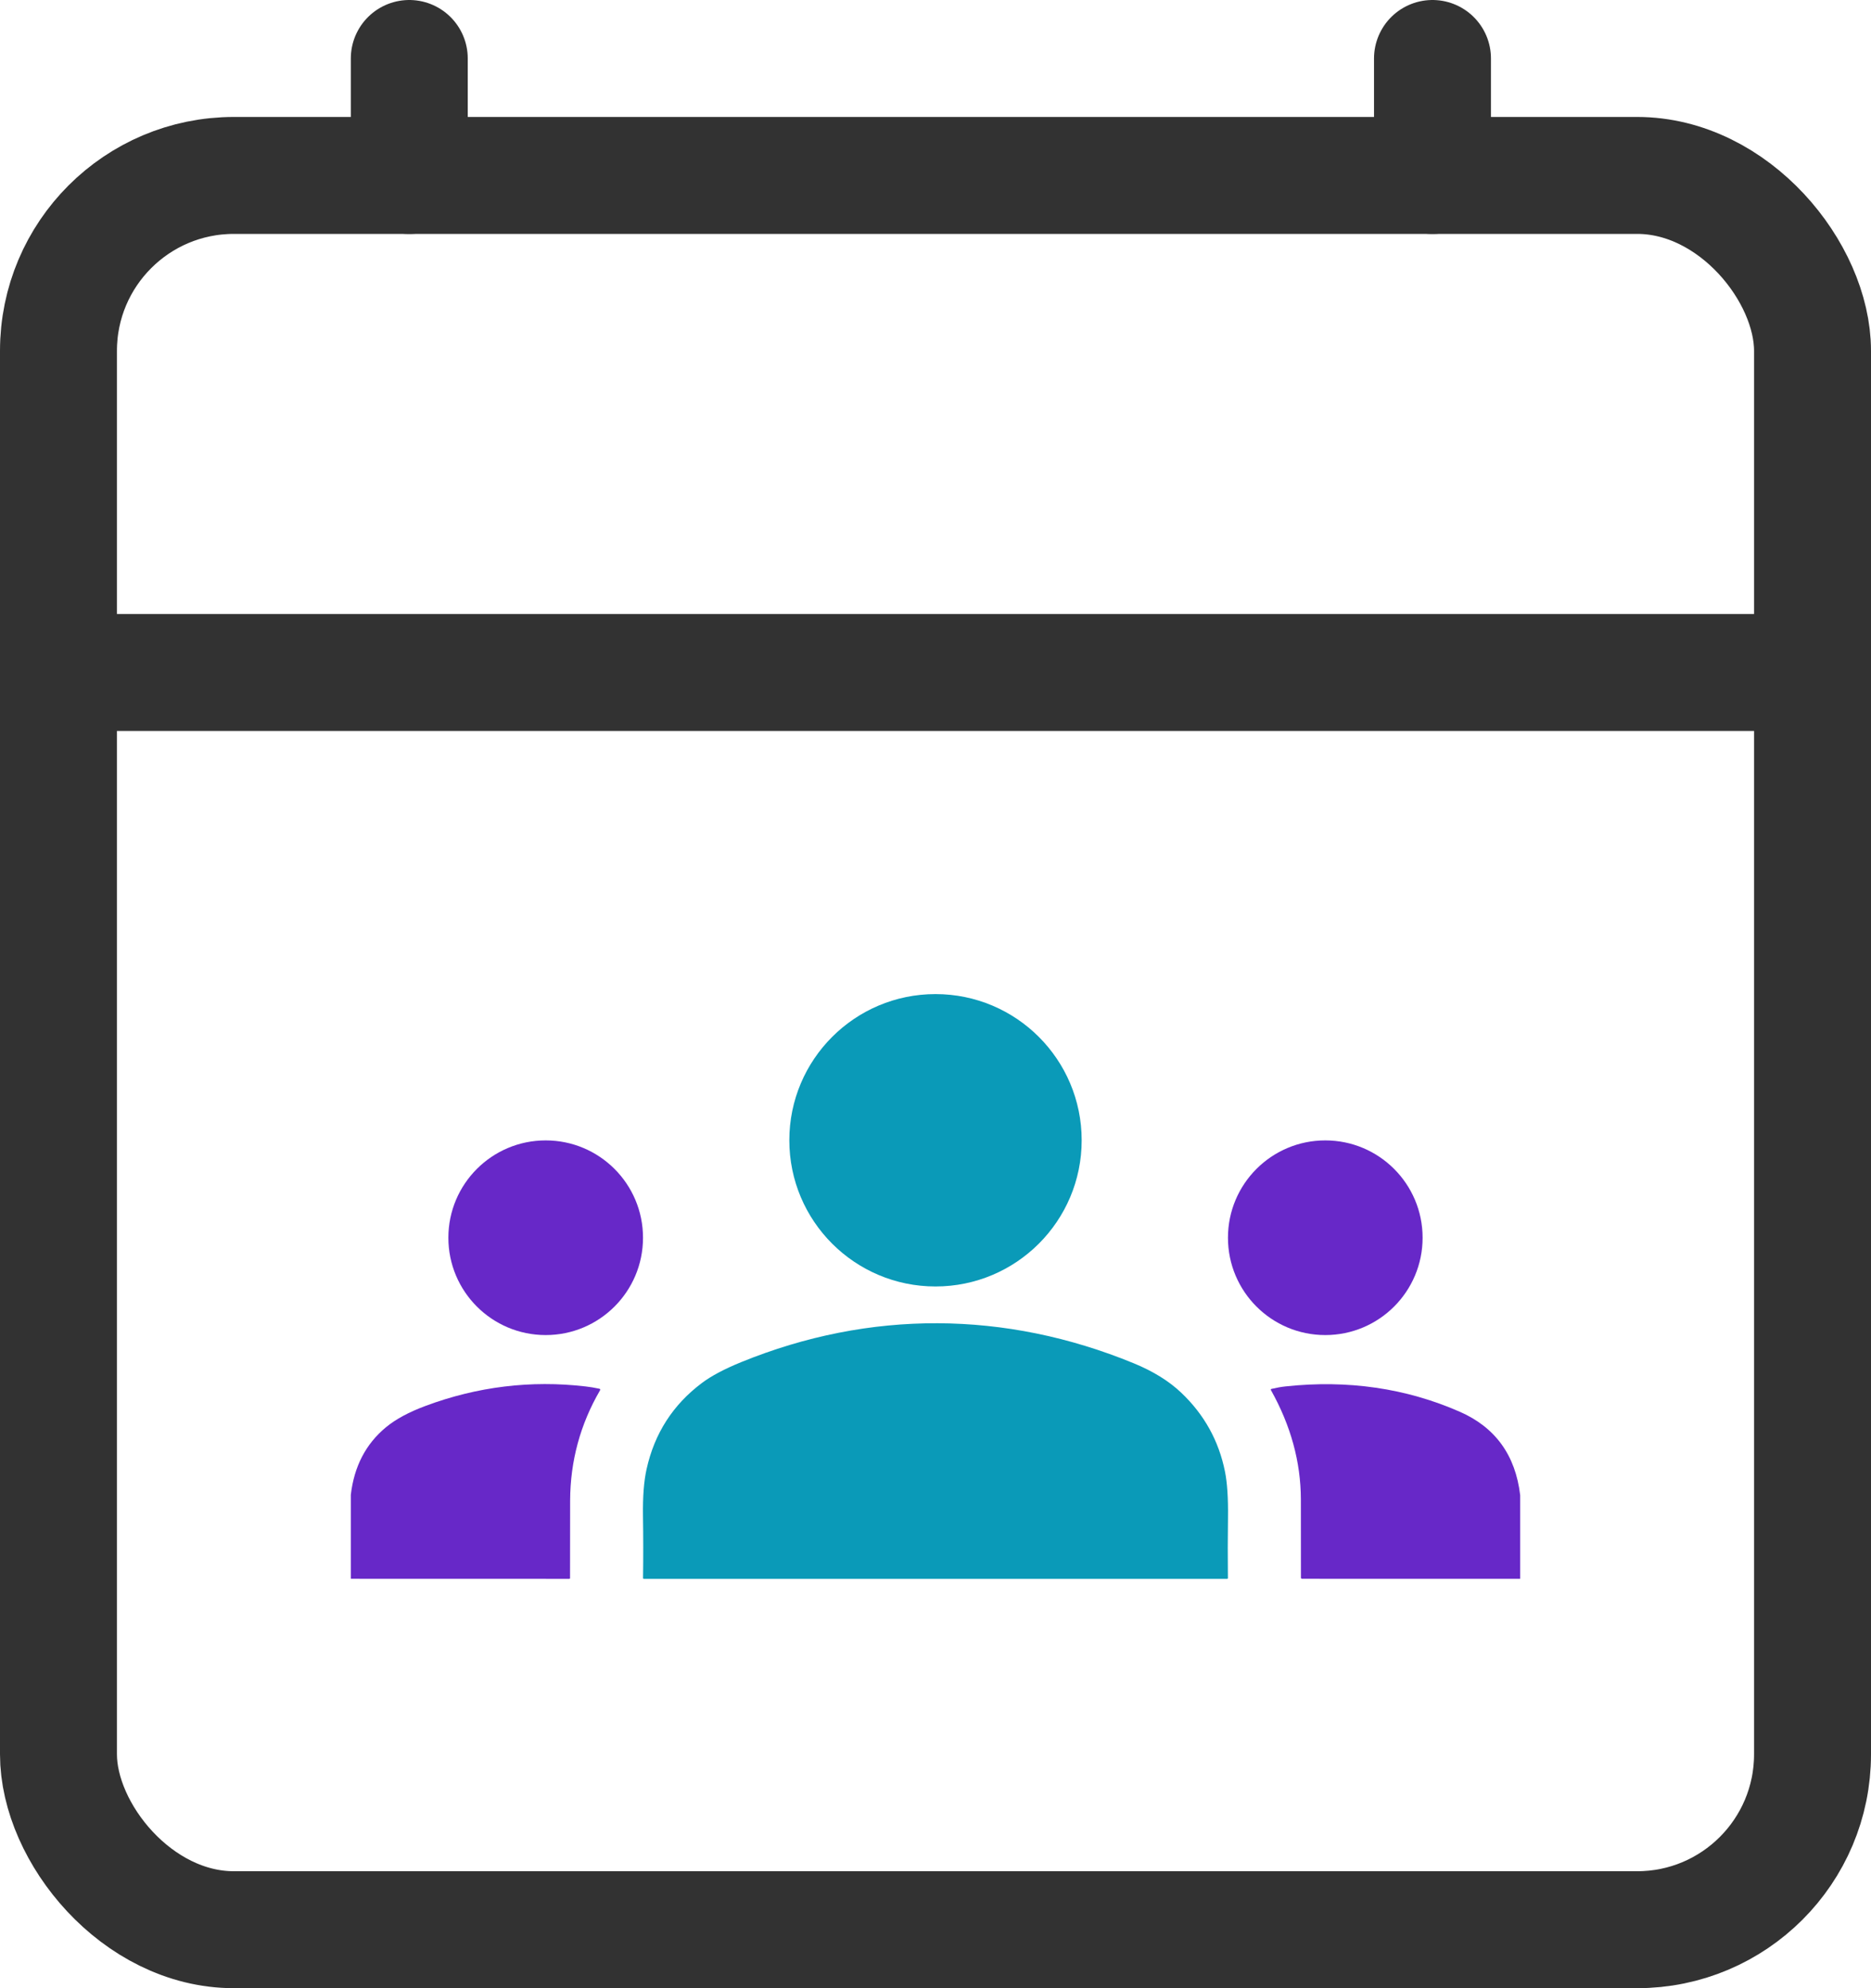
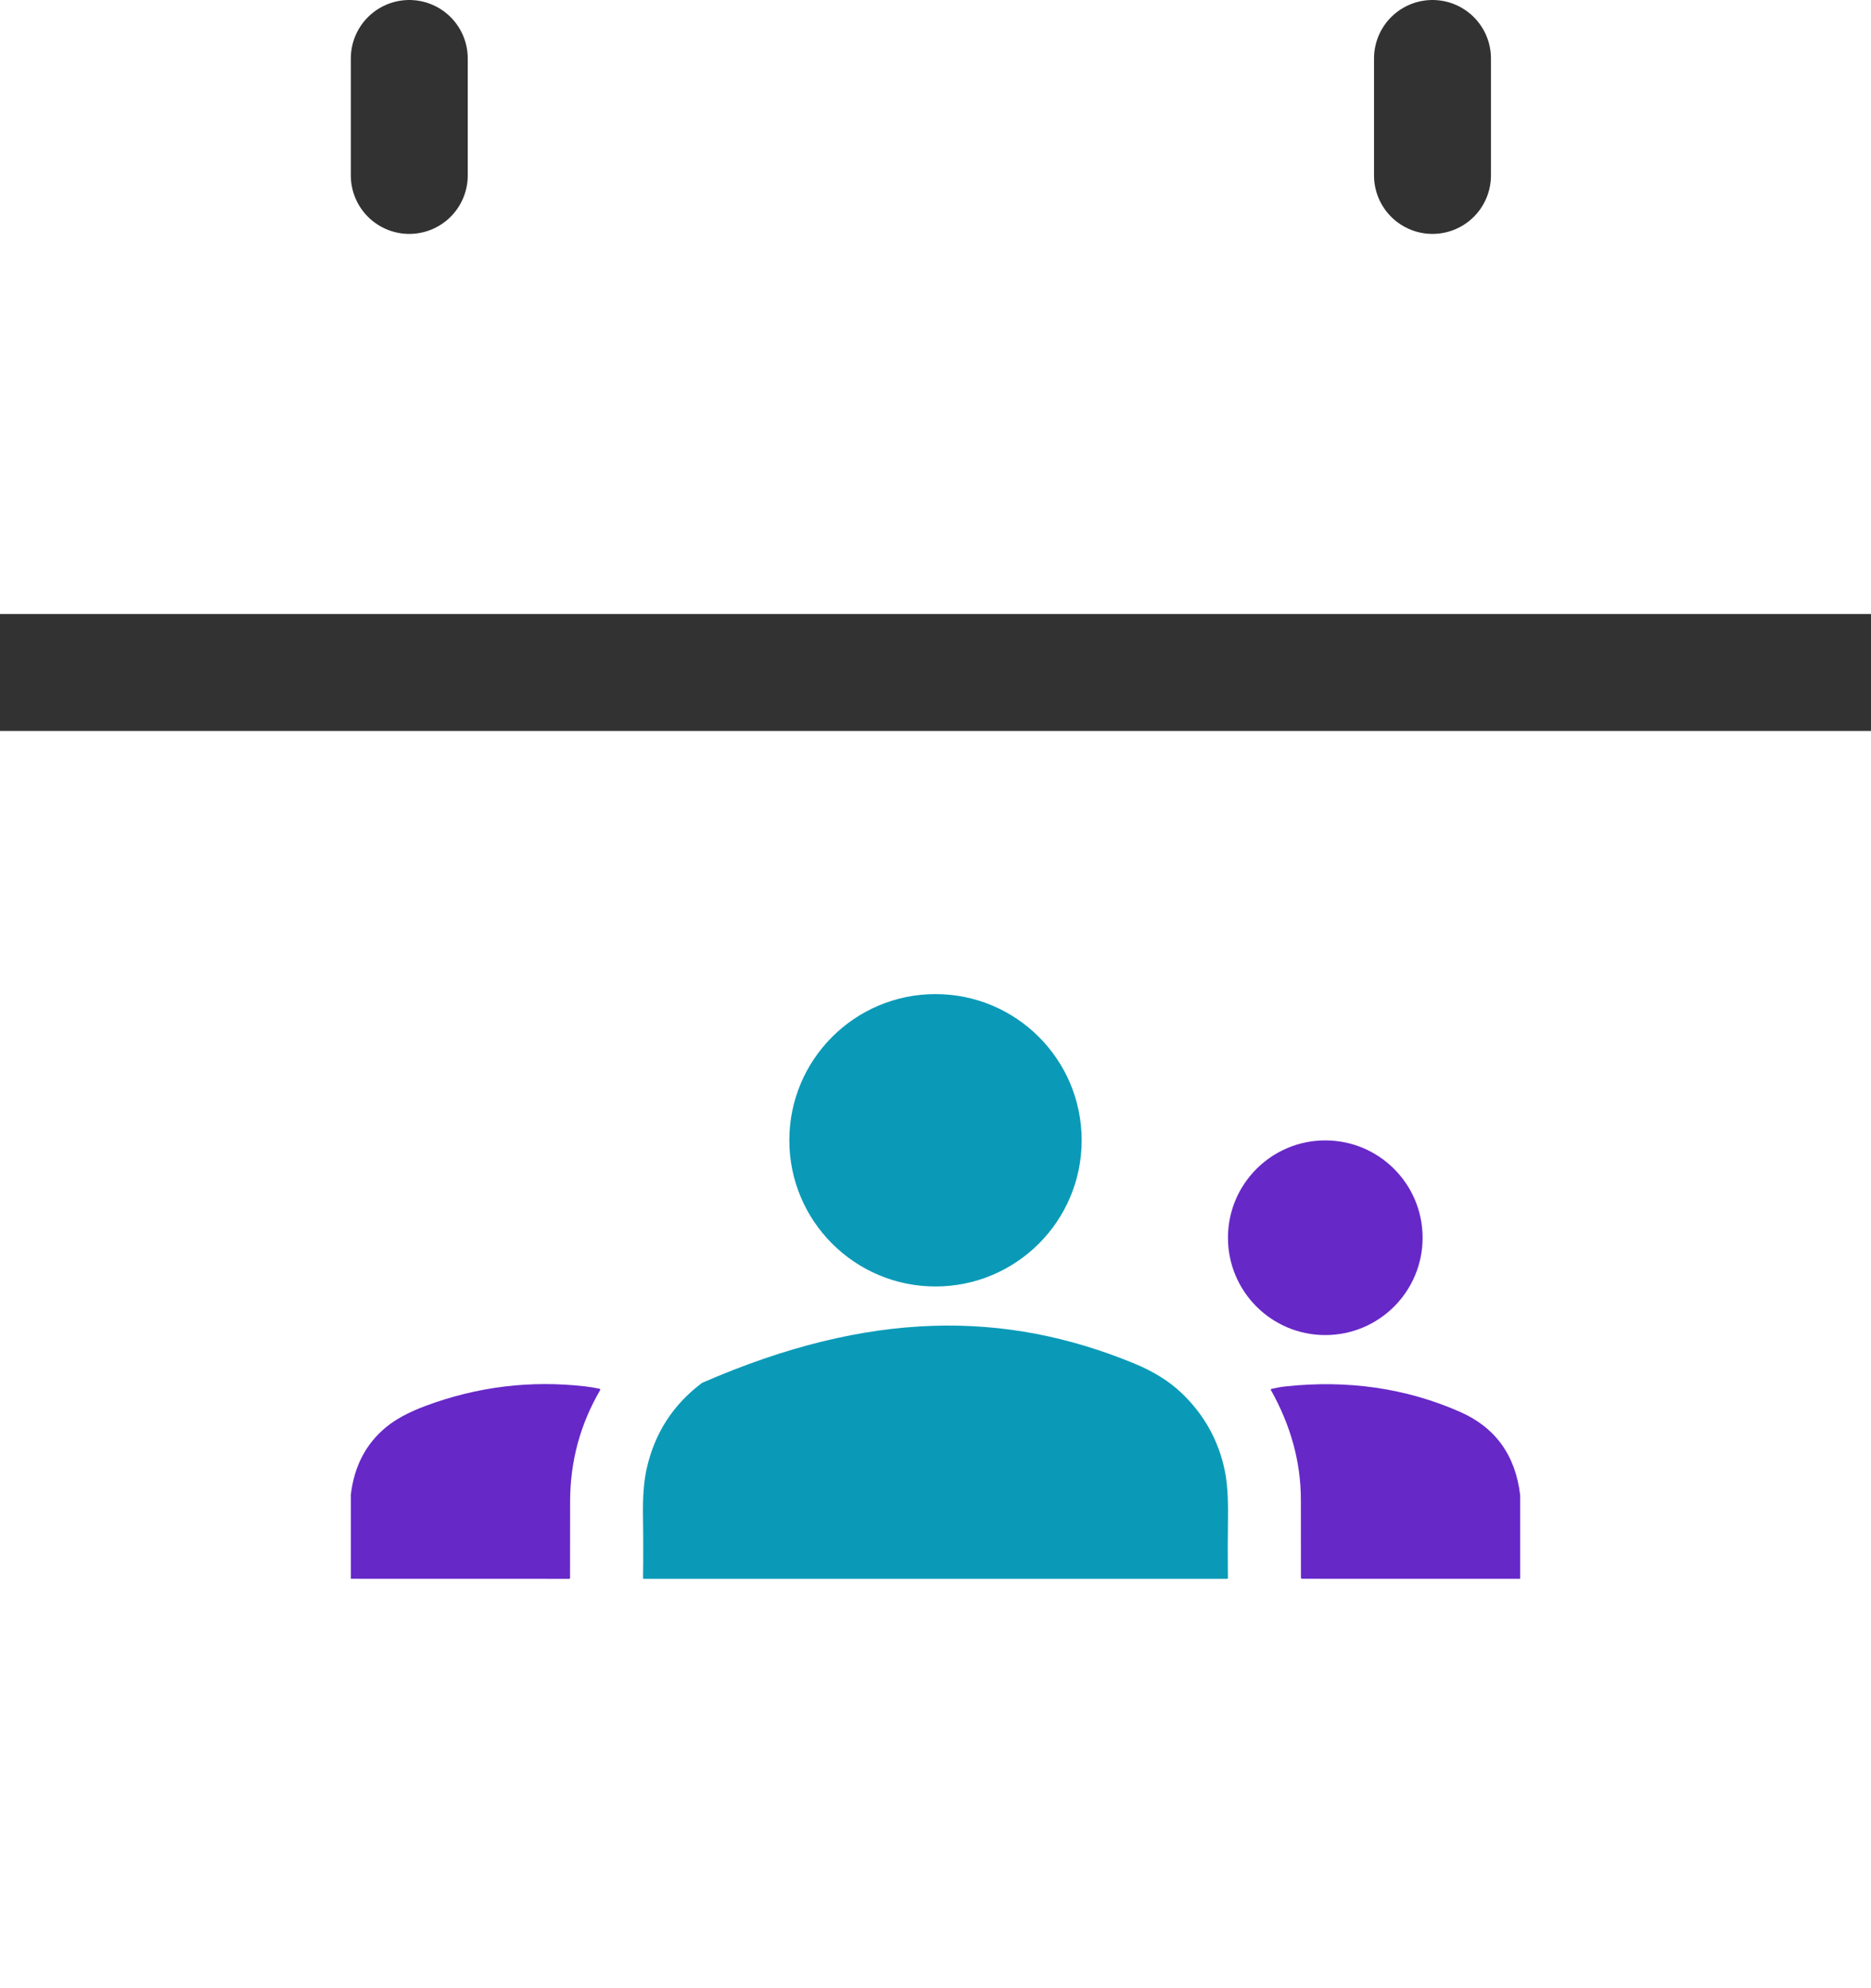
<svg xmlns="http://www.w3.org/2000/svg" width="64" height="68" viewBox="0 0 64 68" fill="none">
-   <rect x="2" y="6" width="60" height="60" rx="6" stroke="#323232" stroke-width="4" />
  <line y1="23" x2="64" y2="23" stroke="#323232" stroke-width="4" />
  <path d="M14 2L14 6" stroke="#323232" stroke-width="4" stroke-linecap="round" />
  <path d="M49 2L49 6" stroke="#323232" stroke-width="4" stroke-linecap="round" />
  <g clip-path="url(#clip0_162_1478)">
    <path d="M32 44C34.761 44 37 41.761 37 39C37 36.239 34.761 34 32 34C29.239 34 27 36.239 27 39C27 41.761 29.239 44 32 44Z" fill="#0A9AB8" />
-     <path d="M18.666 45.662C20.505 45.662 21.995 44.172 21.995 42.333C21.995 40.495 20.505 39.004 18.666 39.004C16.828 39.004 15.337 40.495 15.337 42.333C15.337 44.172 16.828 45.662 18.666 45.662Z" fill="#6728C8" />
    <path d="M45.333 45.662C47.172 45.662 48.662 44.172 48.662 42.333C48.662 40.495 47.172 39.004 45.333 39.004C43.495 39.004 42.004 40.495 42.004 42.333C42.004 44.172 43.495 45.662 45.333 45.662Z" fill="#6728C8" />
-     <path d="M38.783 46.628C39.445 46.9 39.984 47.234 40.401 47.629C41.19 48.376 41.69 49.276 41.902 50.331C41.979 50.713 42.014 51.24 42.005 51.91C41.995 52.58 41.995 53.268 42.002 53.975C42.002 53.982 42 53.988 41.995 53.993C41.991 53.997 41.984 54 41.978 54H22.022C22.015 54 22.008 53.997 22.003 53.992C21.999 53.987 21.996 53.98 21.996 53.974C22.006 53.265 22.005 52.551 21.994 51.832C21.985 51.188 22.025 50.661 22.116 50.252C22.386 49.027 23.019 48.042 24.015 47.297C24.334 47.058 24.78 46.822 25.35 46.589C29.755 44.793 34.389 44.822 38.783 46.628Z" fill="#0A9AB8" />
+     <path d="M38.783 46.628C39.445 46.9 39.984 47.234 40.401 47.629C41.19 48.376 41.69 49.276 41.902 50.331C41.979 50.713 42.014 51.24 42.005 51.91C41.995 52.58 41.995 53.268 42.002 53.975C42.002 53.982 42 53.988 41.995 53.993C41.991 53.997 41.984 54 41.978 54H22.022C22.015 54 22.008 53.997 22.003 53.992C21.999 53.987 21.996 53.98 21.996 53.974C22.006 53.265 22.005 52.551 21.994 51.832C21.985 51.188 22.025 50.661 22.116 50.252C22.386 49.027 23.019 48.042 24.015 47.297C29.755 44.793 34.389 44.822 38.783 46.628Z" fill="#0A9AB8" />
    <path d="M12 53.998V51.126C12.113 50.157 12.512 49.387 13.199 48.818C13.534 48.54 13.987 48.296 14.558 48.084C16.331 47.424 18.153 47.202 20.024 47.418C20.181 47.436 20.339 47.462 20.497 47.496C20.532 47.503 20.541 47.523 20.523 47.555C19.848 48.716 19.508 49.971 19.502 51.319C19.499 52.189 19.498 53.074 19.499 53.976C19.499 53.982 19.497 53.988 19.492 53.993C19.488 53.997 19.482 54 19.475 54L12 53.998Z" fill="#6728C8" />
    <path d="M52 51.139V53.999L44.544 53.998C44.514 53.998 44.499 53.984 44.5 53.955C44.501 53.061 44.5 52.169 44.498 51.279C44.494 50 44.153 48.757 43.476 47.548C43.462 47.523 43.469 47.508 43.497 47.502C43.671 47.461 43.83 47.433 43.973 47.418C46.104 47.189 48.09 47.478 49.93 48.283C51.148 48.816 51.838 49.768 52 51.139Z" fill="#6728C8" />
  </g>
  <defs>
    <clipPath id="clip0_162_1478">
      <rect width="40" height="20" fill="white" transform="translate(12 34)" />
    </clipPath>
  </defs>
</svg>